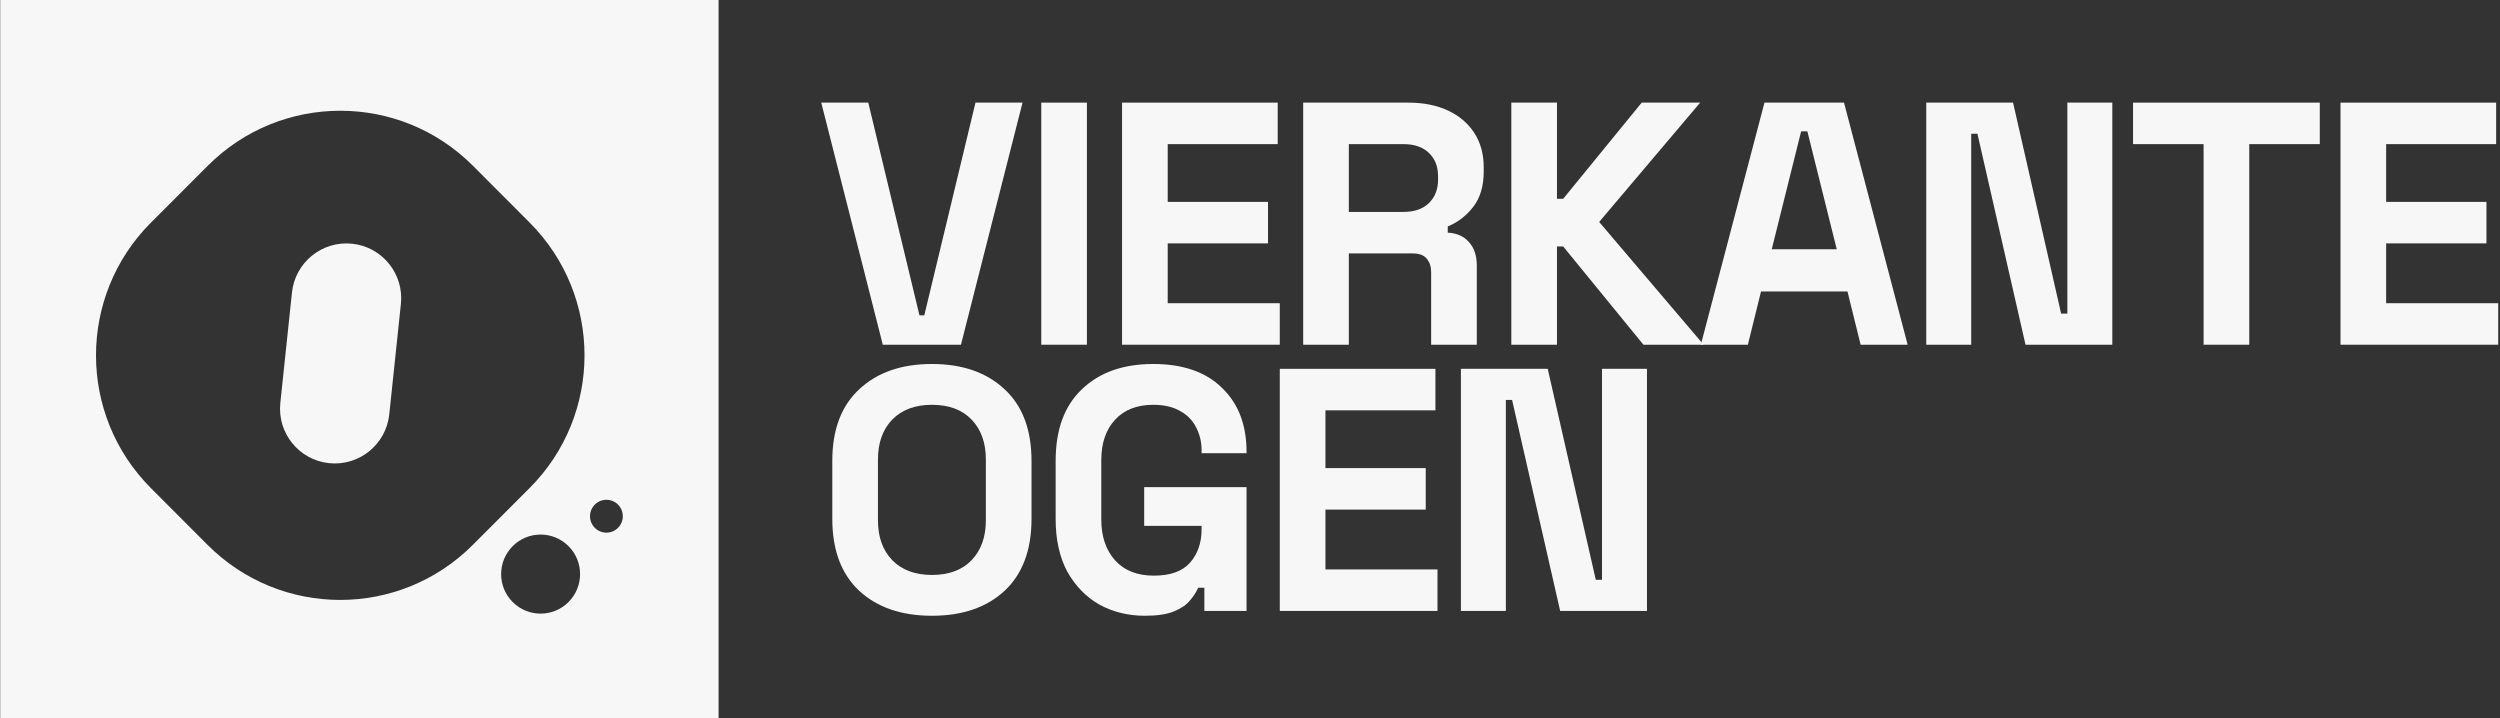
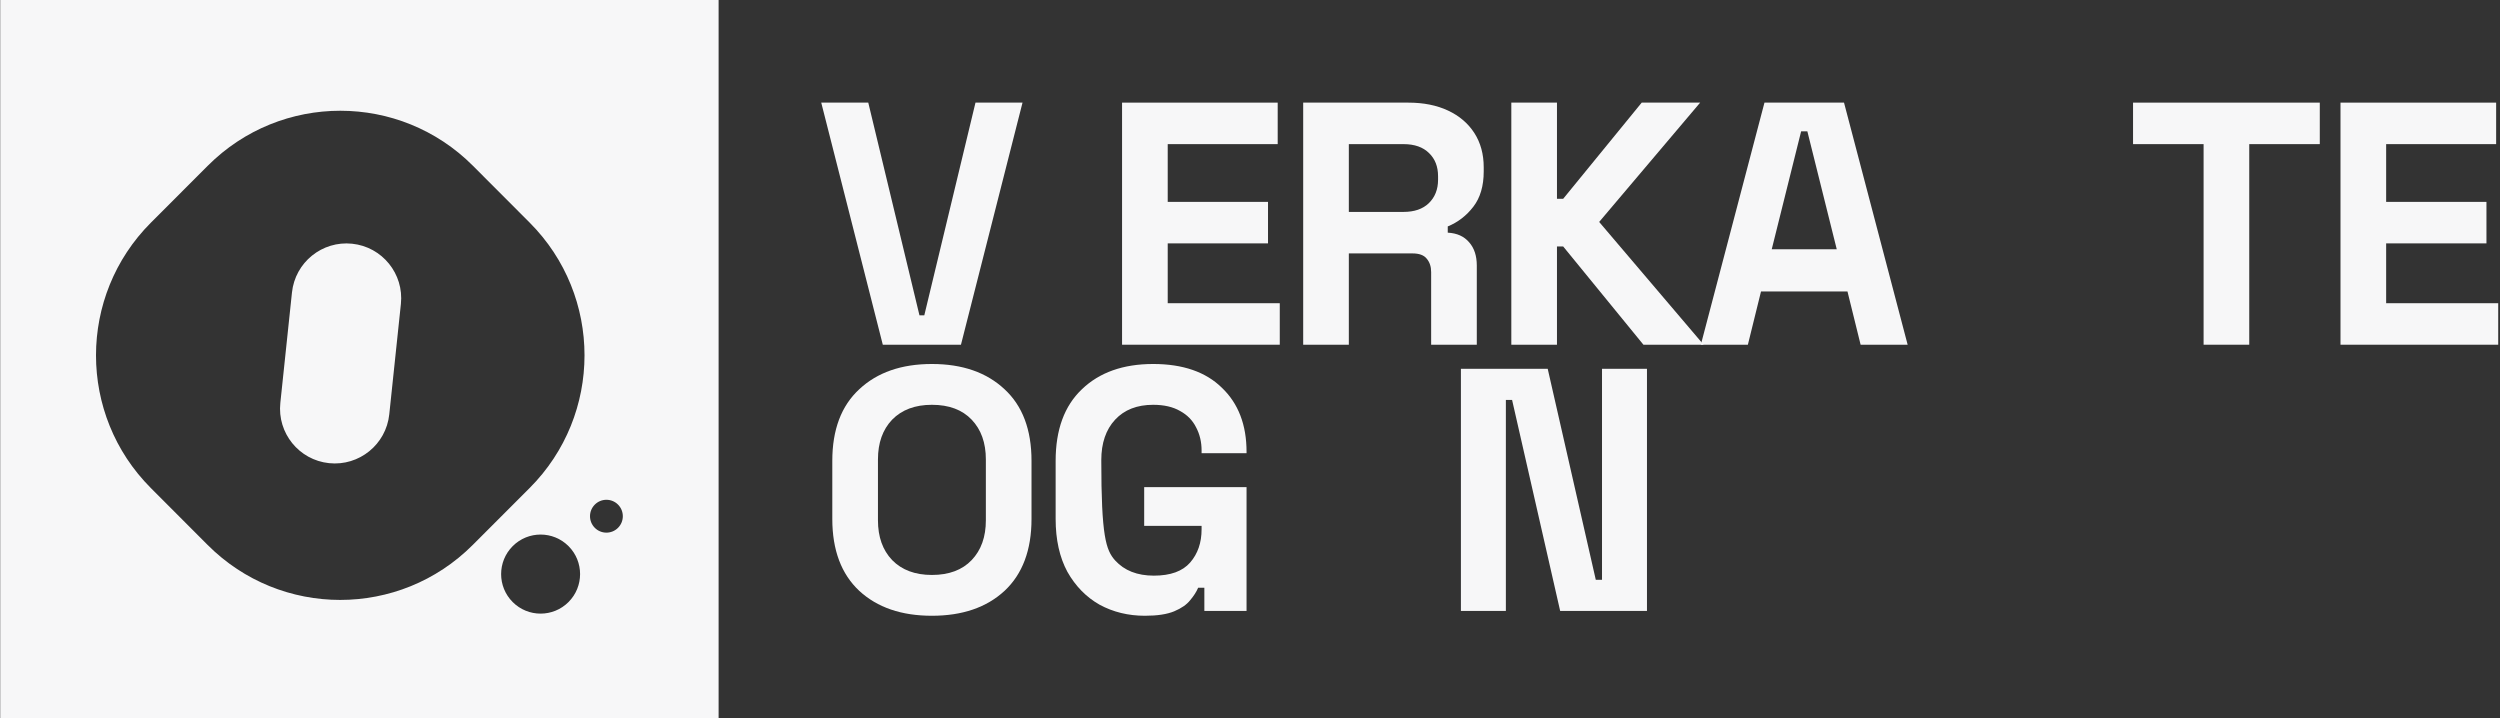
<svg xmlns="http://www.w3.org/2000/svg" width="1218" height="350" viewBox="0 0 1218 350" fill="none">
  <rect x="0" y="0" width="1218" height="350" fill="#333333" stroke="none" />
  <path d="M350.107 0V350L0.107 349.993V0H350.107ZM276.99 266.08C269.482 258.558 257.301 258.558 249.789 266.076C242.277 273.594 242.268 285.793 249.776 293.315C257.284 300.838 269.465 300.836 276.978 293.318C284.49 285.8 284.498 273.603 276.99 266.08ZM230.405 80.761C194.751 45.037 136.927 45.02 101.252 80.724L73.541 108.457C37.866 144.16 37.85 202.063 73.504 237.787L101.146 265.483C136.801 301.207 194.625 301.224 230.3 265.521L258.011 237.788C293.686 202.085 293.703 144.182 258.049 108.458L230.405 80.761ZM301.103 245.841C297.982 242.714 292.919 242.715 289.797 245.84C286.675 248.965 286.672 254.034 289.792 257.16C292.912 260.286 297.974 260.286 301.097 257.162C304.219 254.037 304.223 248.967 301.103 245.841ZM142.243 142.512C143.788 127.845 156.921 117.202 171.576 118.739C186.232 120.277 196.861 133.412 195.316 148.078L189.651 201.88C188.107 216.546 174.974 227.189 160.318 225.652C145.663 224.115 135.034 210.98 136.578 196.313L142.243 142.512Z" fill="#F7F7F8" />
  <path d="M430.099 167.946L400.107 50H423.023L447.96 153.624H450.319L475.256 50H498.171L468.179 167.946H430.099Z" fill="#F7F7F8" />
-   <path d="M507.297 167.946V50H529.538V167.946H507.297Z" fill="#F7F7F8" />
  <path d="M546.669 167.946V50H622.491V70.219H568.91V98.358H617.774V118.577H568.91V147.726H623.502V167.946H546.669Z" fill="#F7F7F8" />
  <path d="M634.911 167.946V50H686.133C693.547 50 700.006 51.292 705.51 53.875C711.014 56.459 715.283 60.11 718.316 64.827C721.349 69.545 722.865 75.106 722.865 81.508V83.53C722.865 90.607 721.18 96.336 717.81 100.717C714.44 105.097 710.284 108.299 705.342 110.321V113.354C709.835 113.578 713.317 115.151 715.788 118.071C718.26 120.88 719.495 124.643 719.495 129.361V167.946H697.254V132.562C697.254 129.866 696.524 127.676 695.064 125.991C693.716 124.306 691.413 123.463 688.155 123.463H657.152V167.946H634.911ZM657.152 103.244H683.774C689.054 103.244 693.154 101.84 696.075 99.032C699.107 96.111 700.624 92.292 700.624 87.574V85.889C700.624 81.171 699.164 77.408 696.243 74.6C693.322 71.68 689.166 70.219 683.774 70.219H657.152V103.244Z" fill="#F7F7F8" />
  <path d="M736.317 167.946V50H758.558V96.841H761.591L799.839 50H828.314L779.114 108.13L829.999 167.946H800.681L761.591 120.093H758.558V167.946H736.317Z" fill="#F7F7F8" />
  <path d="M828.647 167.946L859.65 50H898.404L929.407 167.946H906.492L900.089 141.998H857.965L851.563 167.946H828.647ZM863.189 121.441H894.865L880.543 63.985H877.511L863.189 121.441Z" fill="#F7F7F8" />
-   <path d="M938.47 167.946V50H980.762L1004.18 152.781H1007.22V50H1029.12V167.946H986.828L963.407 65.164H960.374V167.946H938.47Z" fill="#F7F7F8" />
  <path d="M1073.59 167.946V70.219H1039.22V50H1130.2V70.219H1095.83V167.946H1073.59Z" fill="#F7F7F8" />
  <path d="M1140.29 167.946V50H1216.12V70.219H1162.53V98.358H1211.4V118.577H1162.53V147.726H1217.13V167.946H1140.29Z" fill="#F7F7F8" />
  <path d="M454.025 300C439.198 300 427.403 295.956 418.642 287.868C409.88 279.668 405.499 267.986 405.499 252.822V224.515C405.499 209.35 409.88 197.724 418.642 189.637C427.403 181.437 439.198 177.337 454.025 177.337C468.853 177.337 480.647 181.437 489.409 189.637C498.171 197.724 502.552 209.35 502.552 224.515V252.822C502.552 267.986 498.171 279.668 489.409 287.868C480.647 295.956 468.853 300 454.025 300ZM454.025 280.118C462.338 280.118 468.797 277.703 473.402 272.872C478.008 268.042 480.31 261.583 480.31 253.496V223.841C480.31 215.753 478.008 209.294 473.402 204.464C468.797 199.634 462.338 197.219 454.025 197.219C445.825 197.219 439.366 199.634 434.649 204.464C430.043 209.294 427.74 215.753 427.74 223.841V253.496C427.74 261.583 430.043 268.042 434.649 272.872C439.366 277.703 445.825 280.118 454.025 280.118Z" fill="#F7F7F8" />
-   <path d="M557.781 300C549.693 300 542.335 298.203 535.708 294.608C529.193 290.901 523.97 285.566 520.038 278.601C516.219 271.525 514.309 262.931 514.309 252.822V224.515C514.309 209.35 518.578 197.724 527.115 189.637C535.652 181.437 547.222 177.337 561.825 177.337C576.315 177.337 587.492 181.212 595.355 188.963C603.33 196.601 607.318 206.991 607.318 220.134V220.808H585.414V219.46C585.414 215.304 584.515 211.541 582.718 208.171C581.033 204.801 578.449 202.161 574.967 200.252C571.485 198.23 567.104 197.219 561.825 197.219C553.961 197.219 547.783 199.634 543.29 204.464C538.797 209.294 536.55 215.865 536.55 224.178V253.159C536.55 261.359 538.797 267.986 543.29 273.041C547.783 277.983 554.074 280.455 562.162 280.455C570.249 280.455 576.146 278.32 579.853 274.052C583.56 269.783 585.414 264.392 585.414 257.877V256.192H557.444V237.32H607.318V297.641H586.762V286.352H583.729C582.942 288.262 581.651 290.284 579.853 292.418C578.168 294.552 575.585 296.349 572.103 297.81C568.62 299.27 563.846 300 557.781 300Z" fill="#F7F7F8" />
-   <path d="M623.512 297.641V179.695H699.334V199.915H645.753V228.053H694.616V248.272H645.753V277.422H700.345V297.641H623.512Z" fill="#F7F7F8" />
+   <path d="M557.781 300C549.693 300 542.335 298.203 535.708 294.608C529.193 290.901 523.97 285.566 520.038 278.601C516.219 271.525 514.309 262.931 514.309 252.822V224.515C514.309 209.35 518.578 197.724 527.115 189.637C535.652 181.437 547.222 177.337 561.825 177.337C576.315 177.337 587.492 181.212 595.355 188.963C603.33 196.601 607.318 206.991 607.318 220.134V220.808H585.414V219.46C585.414 215.304 584.515 211.541 582.718 208.171C581.033 204.801 578.449 202.161 574.967 200.252C571.485 198.23 567.104 197.219 561.825 197.219C553.961 197.219 547.783 199.634 543.29 204.464C538.797 209.294 536.55 215.865 536.55 224.178C536.55 261.359 538.797 267.986 543.29 273.041C547.783 277.983 554.074 280.455 562.162 280.455C570.249 280.455 576.146 278.32 579.853 274.052C583.56 269.783 585.414 264.392 585.414 257.877V256.192H557.444V237.32H607.318V297.641H586.762V286.352H583.729C582.942 288.262 581.651 290.284 579.853 292.418C578.168 294.552 575.585 296.349 572.103 297.81C568.62 299.27 563.846 300 557.781 300Z" fill="#F7F7F8" />
  <path d="M711.754 297.641V179.695H754.046L777.466 282.477H780.499V179.695H802.403V297.641H760.111L736.691 194.86H733.658V297.641H711.754Z" fill="#F7F7F8" />
</svg>